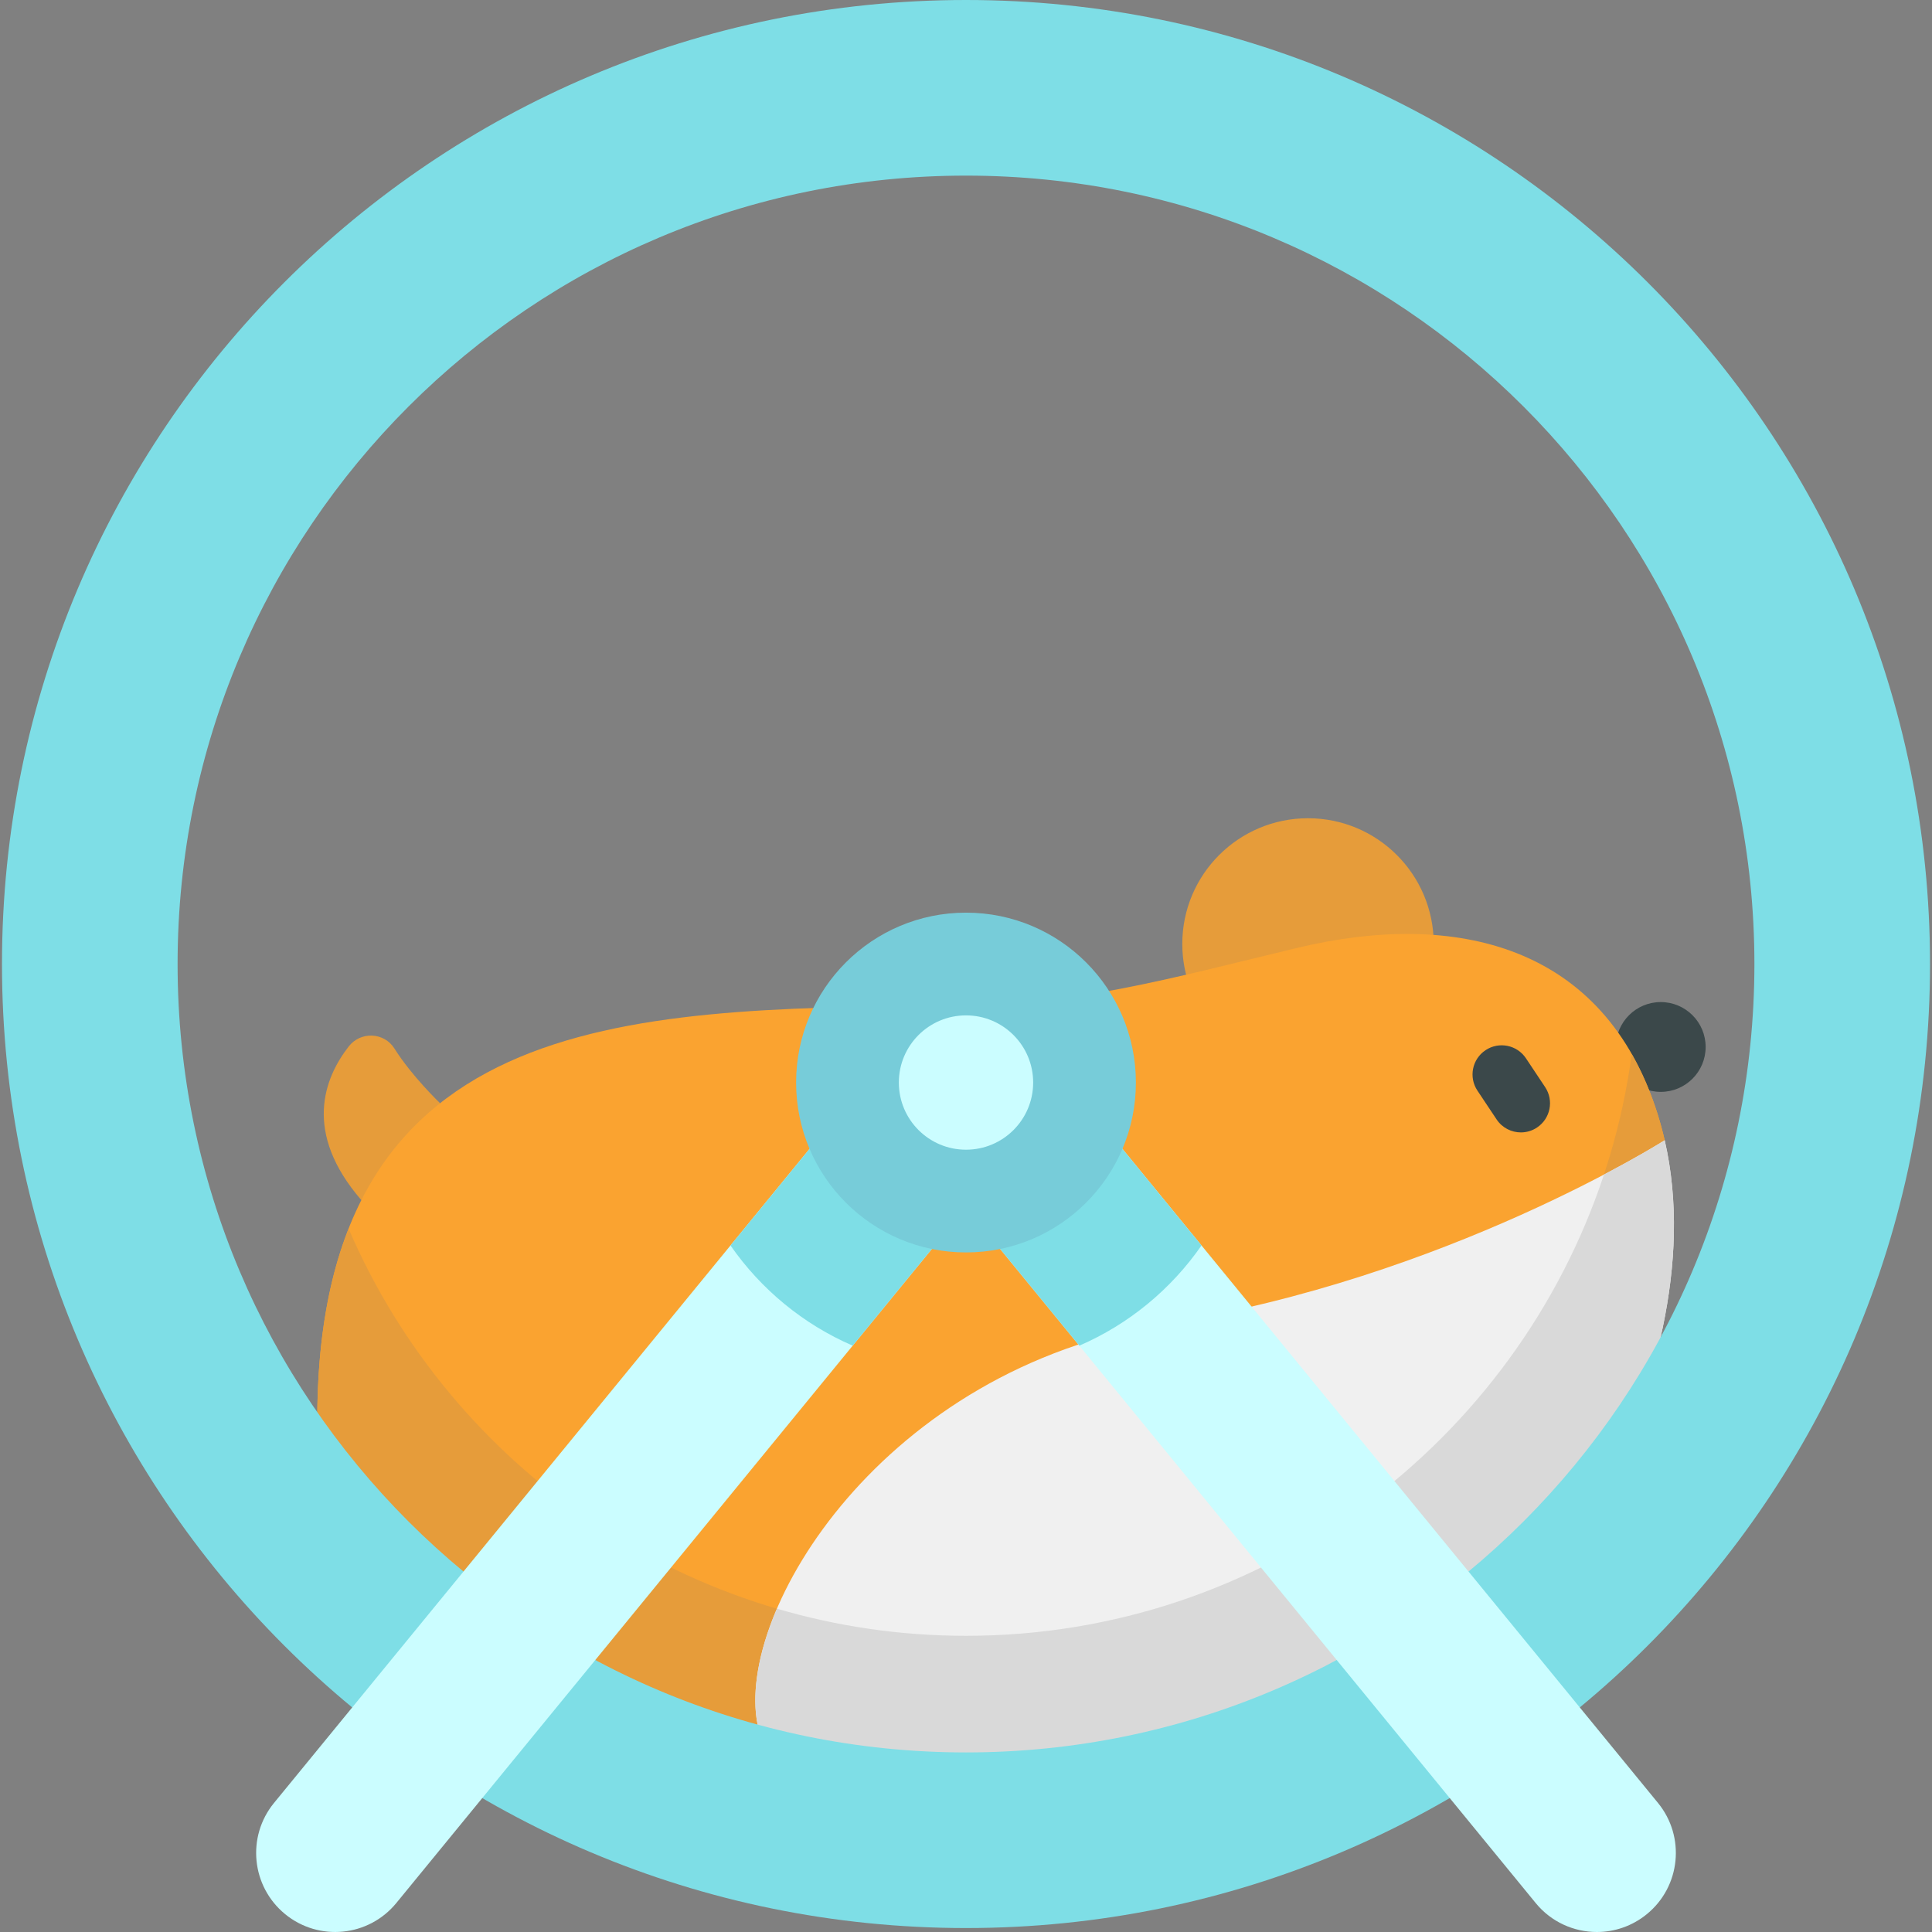
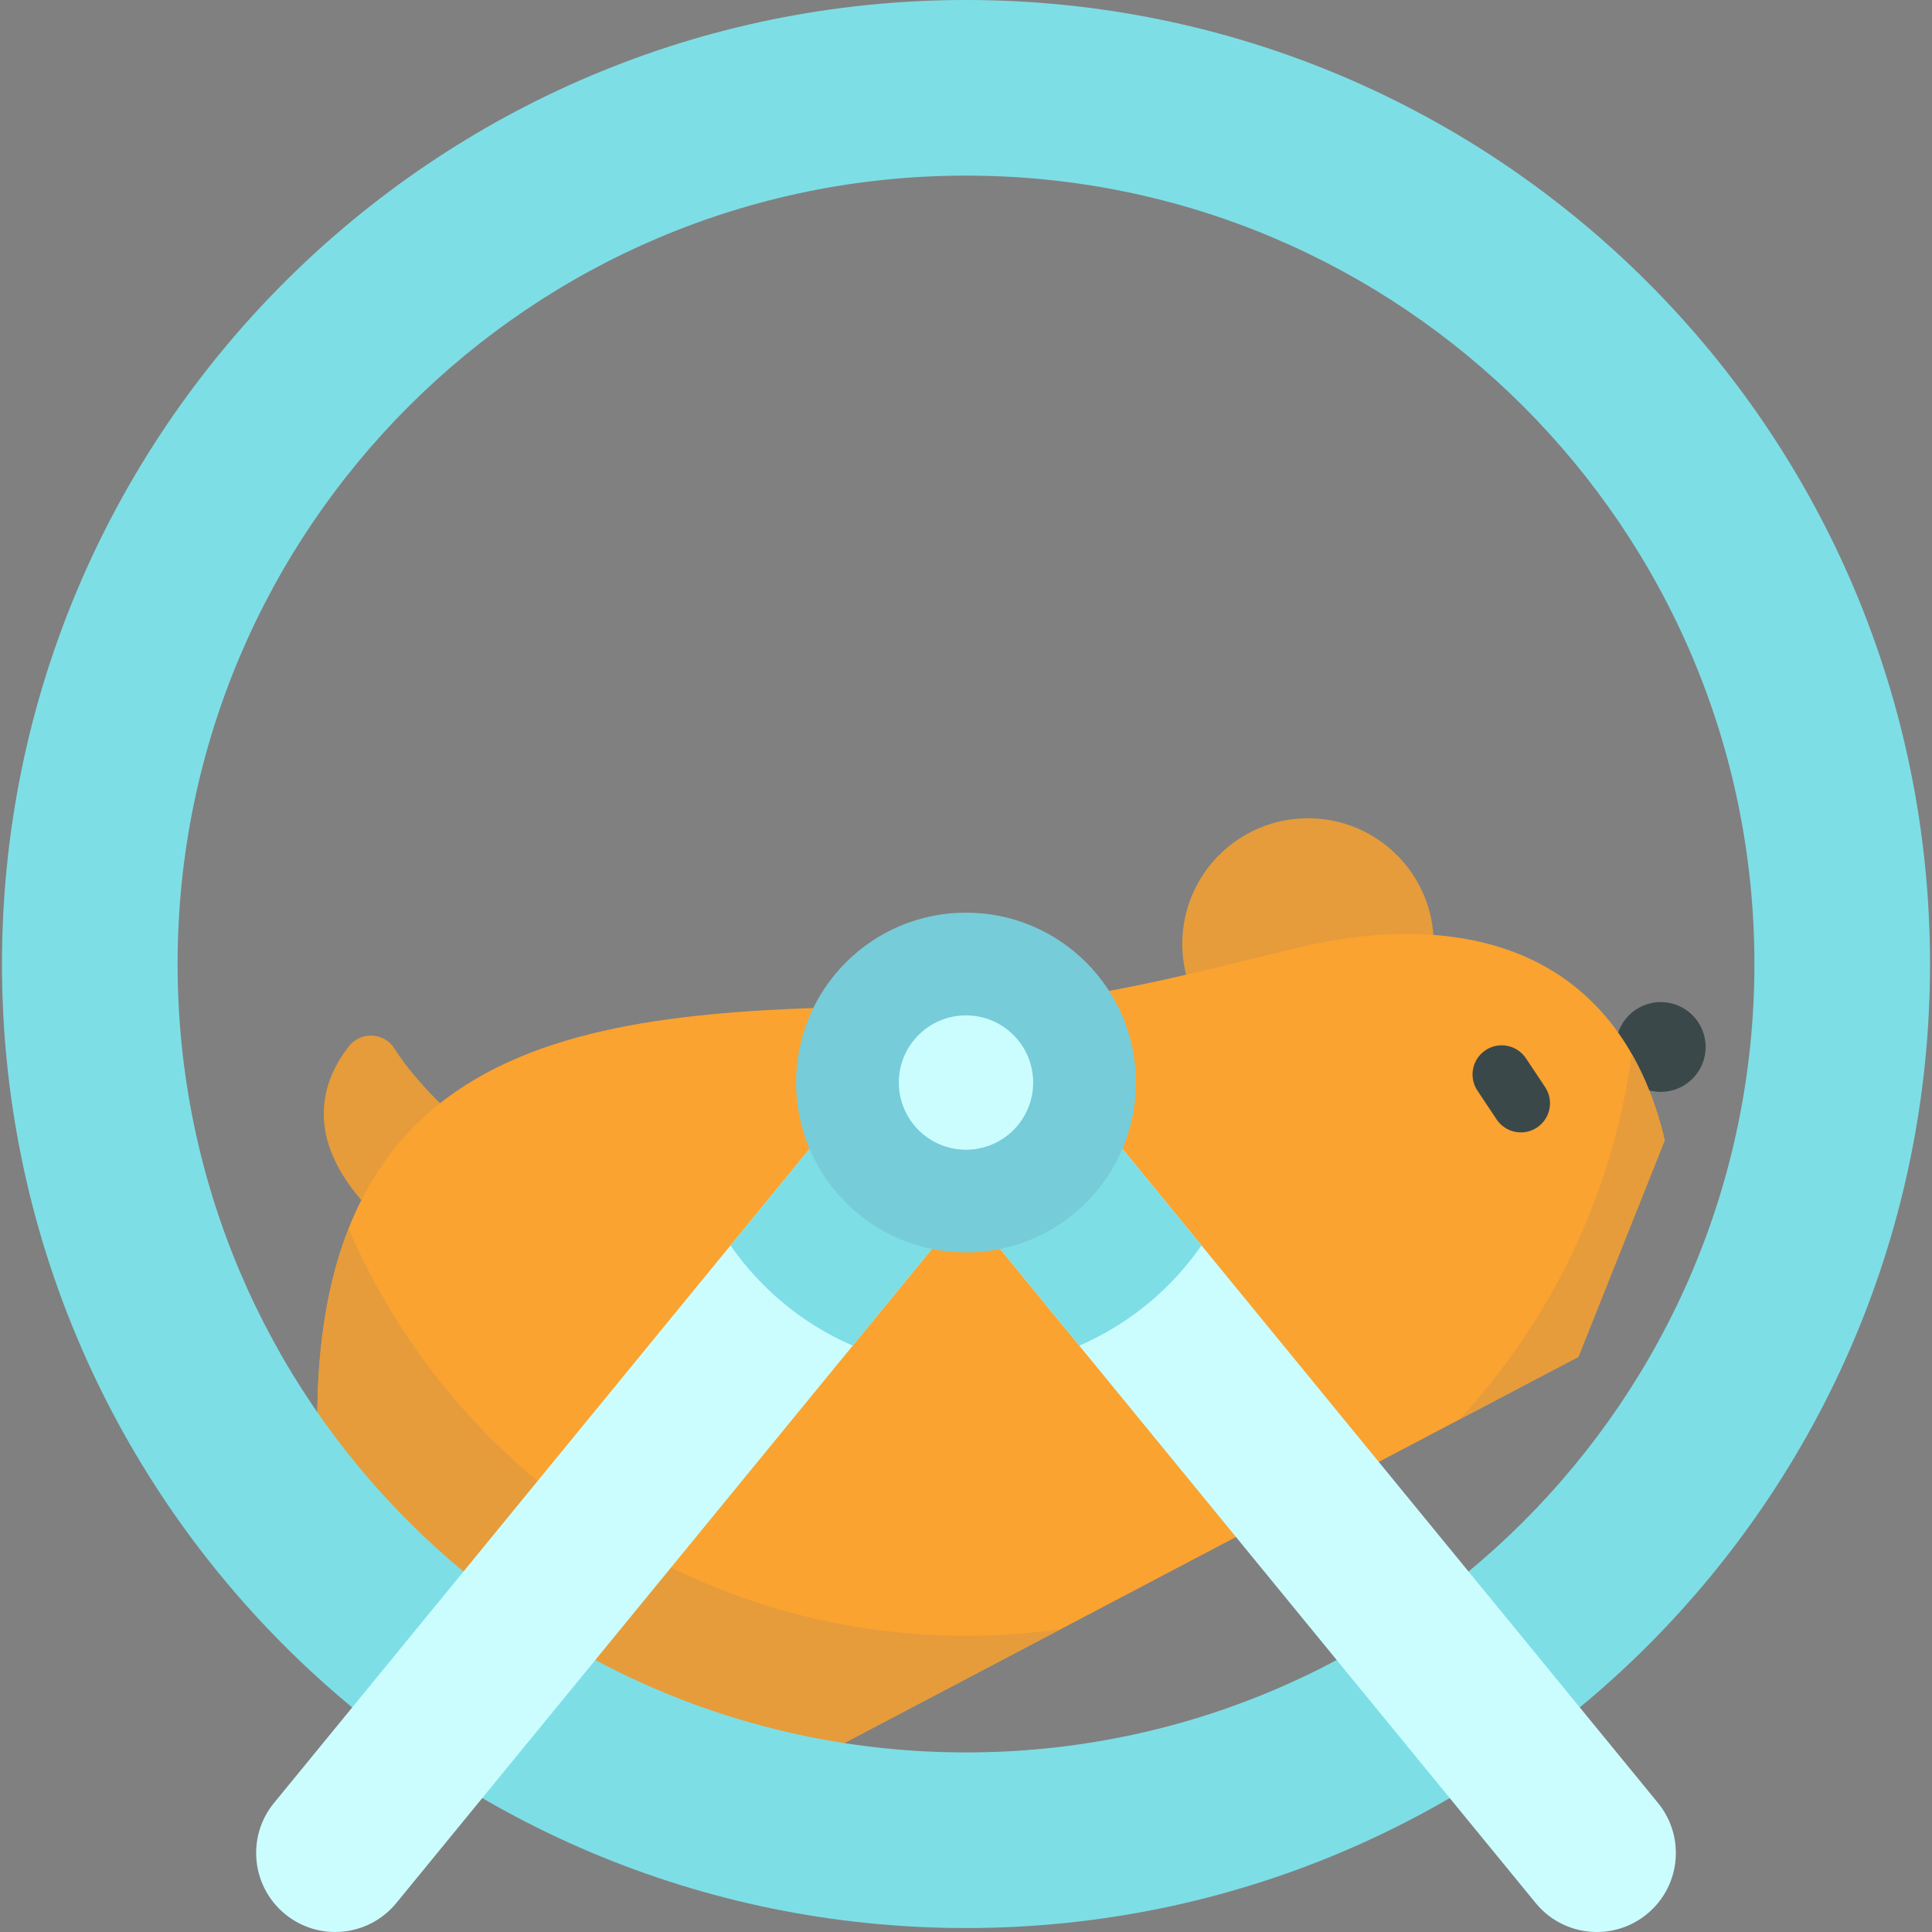
<svg xmlns="http://www.w3.org/2000/svg" version="1.1" id="Capa_1" x="0px" y="0px" viewBox="0 0 512 512" style="enable-background:new 0 0 512 512;" xml:space="preserve">
  <rect x="0" y="0" width="512" height="512" fill="#808080" stroke="none" />
  <circle style="fill:#3B484A;" cx="440.114" cy="277.459" r="11.9" />
  <g>
    <circle style="fill:#E69C3A;" cx="346.635" cy="250.159" r="33.316" />
    <path style="fill:#E69C3A;" d="M104.537,277.879c-2.73-4.353-8.968-4.611-12.123-0.556c-6.572,8.443-12.127,22.849,3.351,40.717   l20.872-25.665C116.637,292.375,109.139,285.219,104.537,277.879z" />
  </g>
  <path style="fill:#FAA330;" d="M441.132,302.193c0.003-0.002,0.014-0.009,0.014-0.009l0.021,0.01  c-0.534-2.314-1.152-4.628-1.874-6.921c-14.125-45.001-53.639-54.079-95.364-44.111c-31.422,7.507-62.308,16.417-94.966,15.265  c-82.81,1.277-166.971,0.754-164.844,114.158l-1.235,25.967l75.638,57.849l46.729,7.256L418.29,359.584l22.877-57.388  L441.132,302.193z" />
  <g>
    <path style="fill:#E69C3A;" d="M256,433.506c-73.272,0-136.339-44.499-163.617-107.888c-5.695,14.44-8.685,32.451-8.263,54.966   l-1.235,25.967l75.638,57.849l46.729,7.256l75.917-39.938C272.942,432.888,264.542,433.506,256,433.506z" />
    <path style="fill:#E69C3A;" d="M432.427,279.329c-4.991,37.106-21.455,70.621-45.695,96.856l31.559-16.601l22.877-57.388   l-0.035-0.001c0.003-0.002,0.014-0.009,0.014-0.009l0.021,0.01c-0.534-2.314-1.152-4.628-1.874-6.921   C437.432,289.342,435.118,284.052,432.427,279.329z" />
  </g>
-   <path style="fill:#F0F0F0;" d="M424.143,399.014l-125.989,87.061l-92.903-14.417l-4.481-14.626  c-6.02-29.84,33.243-94.411,107.928-106.273c74.695-11.863,132.449-48.572,132.449-48.572l0.021,0.01  C448.591,334.684,438.037,369.687,424.143,399.014z" />
-   <path style="fill:#D9D9D9;" d="M441.147,302.184c0,0-5.797,3.683-16.083,9.09C401.599,382.192,334.684,433.506,256,433.506  c-17.393,0-34.206-2.519-50.108-7.191c-4.999,11.653-6.781,22.5-5.123,30.714l4.481,14.626l92.903,14.418l125.989-87.061  c13.894-29.327,24.448-64.33,17.025-96.818L441.147,302.184z" />
  <path style="fill:#7EDEE6;" d="M256,0C114.904,0,0.524,114.38,0.524,255.476S114.904,510.952,256,510.952  s255.476-114.381,255.476-255.476S397.096,0,256,0z M256,464.412c-115.392,0-208.936-93.544-208.936-208.936  S140.608,46.54,256,46.54s208.936,93.544,208.936,208.936S371.392,464.412,256,464.412z" />
  <path style="fill:#CBFDFF;" d="M423.189,512c-6.063,0-12.075-2.619-16.215-7.675L256,319.941L105.026,504.325  c-7.328,8.947-20.521,10.262-29.468,2.936c-8.948-7.328-10.263-20.52-2.936-29.469L239.797,273.62  c3.978-4.857,9.925-7.674,16.203-7.674s12.225,2.817,16.203,7.674l167.177,204.172c7.328,8.949,6.012,22.142-2.936,29.469  C432.55,510.446,427.855,512,423.189,512z" />
  <path style="fill:#7EDEE6;" d="M272.203,273.62c-3.978-4.857-9.925-7.674-16.203-7.674s-12.225,2.817-16.203,7.674l-46.21,56.435  c8.059,11.616,19.266,20.885,32.386,26.557l30.026-36.671l30.027,36.671c13.119-5.671,24.327-14.941,32.386-26.557L272.203,273.62z" />
  <circle style="fill:#77CCD9;" cx="256" cy="286.885" r="45.022" />
  <circle style="fill:#CBFDFF;" cx="256" cy="286.885" r="17.799" />
  <path style="fill:#3B484A;" d="M403.052,300.101c-2.498,0-4.95-1.209-6.439-3.445l-5.081-7.631  c-2.365-3.552-1.403-8.349,2.149-10.713c3.551-2.365,8.349-1.403,10.713,2.149l5.081,7.631c2.365,3.552,1.403,8.349-2.149,10.713  C406.011,299.682,404.523,300.101,403.052,300.101z" />
  <g>
</g>
  <g>
</g>
  <g>
</g>
  <g>
</g>
  <g>
</g>
  <g>
</g>
  <g>
</g>
  <g>
</g>
  <g>
</g>
  <g>
</g>
  <g>
</g>
  <g>
</g>
  <g>
</g>
  <g>
</g>
  <g>
</g>
</svg>